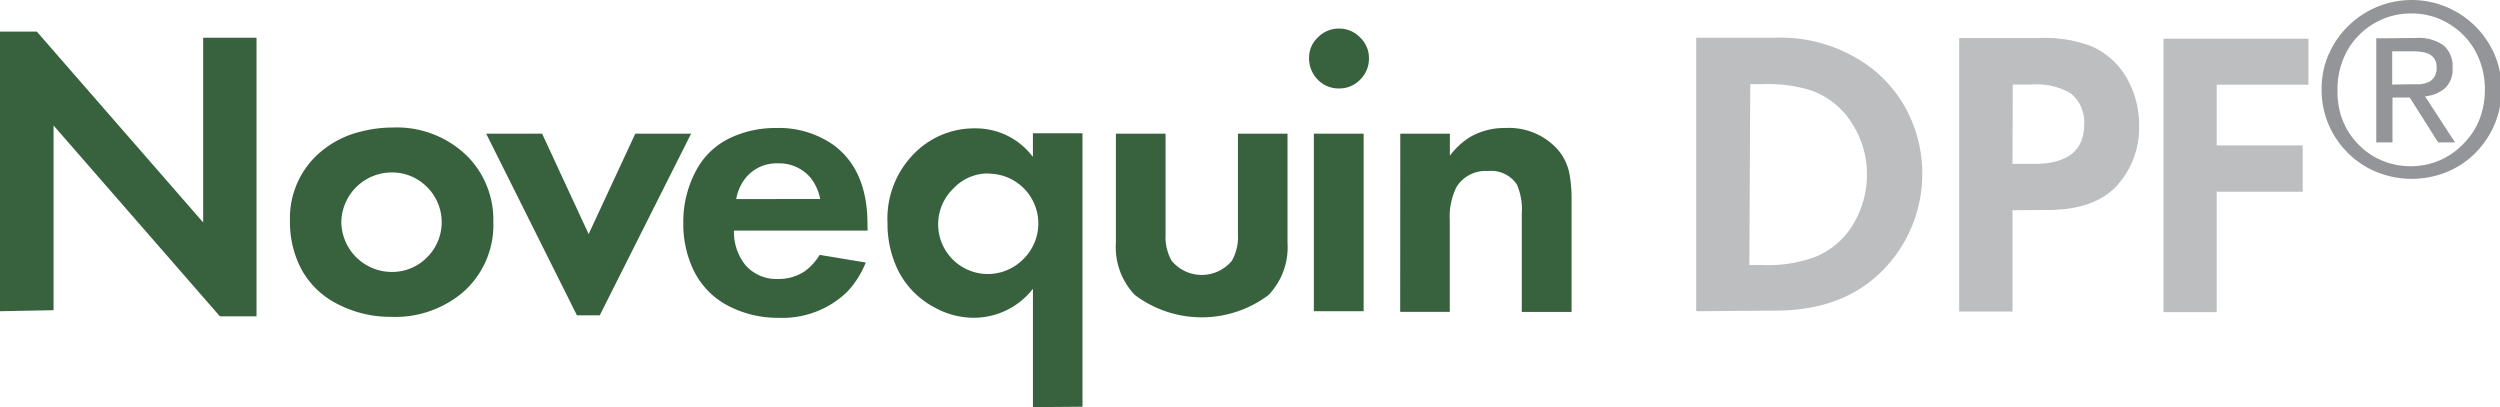
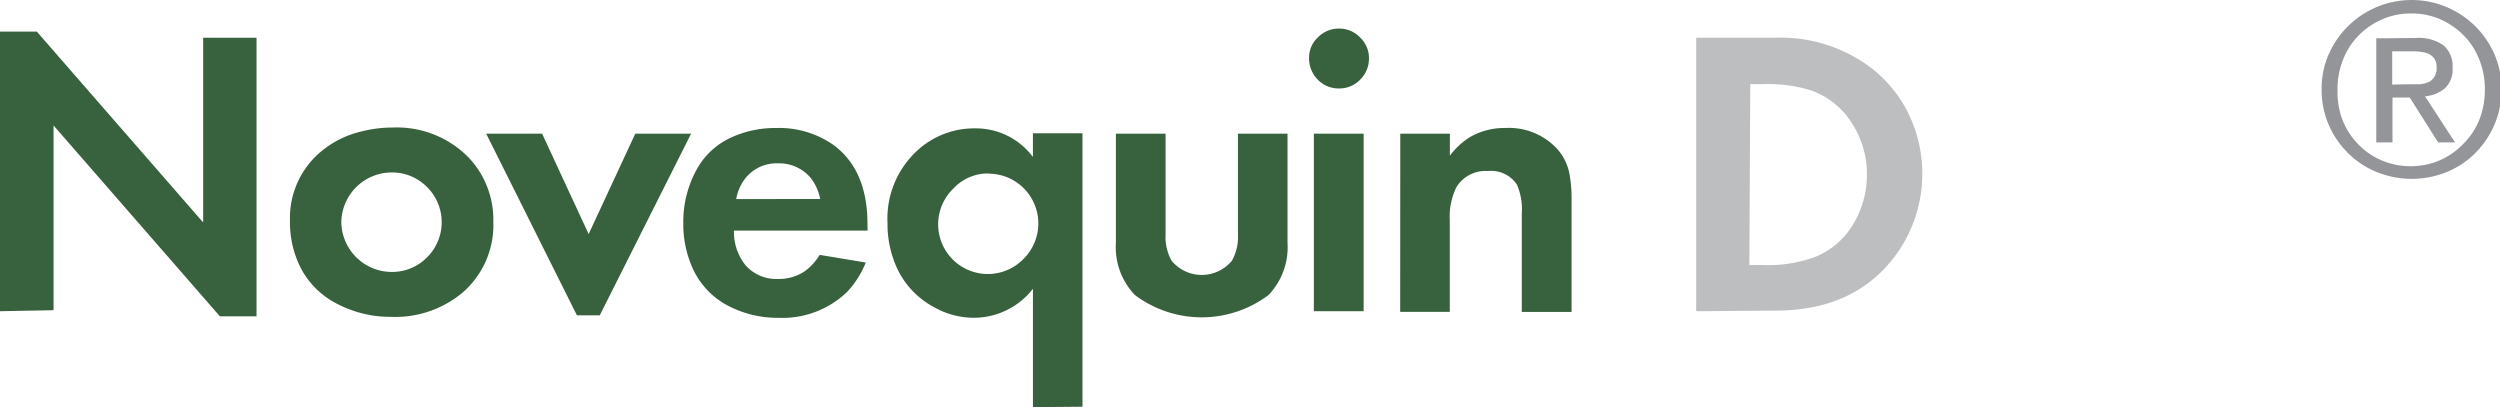
<svg xmlns="http://www.w3.org/2000/svg" width="245mm" height="39.9mm" version="1.1" viewBox="0 0 245 39.9">
  <g transform="translate(-.773 -19.3)">
    <g stroke-width="1.34">
      <g fill="#38623e">
        <path d="m0.773 49.8v-27.4h3.61l16.3 18.7v-18.1h5.23v27.3h-3.59l-16.3-18.7v18.1z" />
        <path d="m39.2 31.8a9.85 9.85 0 0 1 7.52 2.96 8.87 8.87 0 0 1 2.4 6.3 8.75 8.75 0 0 1-3.08 6.97 10.3 10.3 0 0 1-6.97 2.32 11.2 11.2 0 0 1-5.15-1.22 8.19 8.19 0 0 1-3.66-3.54 9.89 9.89 0 0 1-1.07-4.66 8.47 8.47 0 0 1 3.18-6.89 9.56 9.56 0 0 1 3.75-1.84 12.4 12.4 0 0 1 3.08-0.402zm-0.067 4.4a4.95 4.95 0 0 0-4.91 4.82 4.95 4.95 0 0 0 4.93 4.93 4.78 4.78 0 0 0 3.47-1.43 4.85 4.85 0 0 0 0-6.89 4.8 4.8 0 0 0-3.5-1.43z" />
        <path d="m53.9 32.4 4.56 9.84 4.57-9.84h5.47l-8.95 17.8h-2.24l-8.89-17.8z" />
        <path d="m85.8 41.9h-13.1a5.2 5.2 0 0 0 1.14 3.4 4.02 4.02 0 0 0 3.14 1.34 4.64 4.64 0 0 0 2.61-0.724 5.49 5.49 0 0 0 1.51-1.64l4.52 0.751a9.25 9.25 0 0 1-1.82 2.87 9.13 9.13 0 0 1-6.7 2.55 10.5 10.5 0 0 1-4.81-1.1 7.73 7.73 0 0 1-3.75-4.02 10.5 10.5 0 0 1-0.804-4.18 10.6 10.6 0 0 1 1.18-4.99 7.32 7.32 0 0 1 3.38-3.32 10.3 10.3 0 0 1 4.56-0.992 9.27 9.27 0 0 1 5.58 1.65q3.35 2.45 3.35 7.77zm-4.65-3.1a4.84 4.84 0 0 0-0.925-2.06 4.02 4.02 0 0 0-3.24-1.43 3.89 3.89 0 0 0-3.22 1.53 4.58 4.58 0 0 0-0.844 1.97z" />
        <path d="m102 59.2v-11.6a7.33 7.33 0 0 1-5.79 2.84 7.85 7.85 0 0 1-3.85-1.01 8.31 8.31 0 0 1-3.66-3.81 10.4 10.4 0 0 1-0.952-4.45 9.05 9.05 0 0 1 2.88-7.08 8.22 8.22 0 0 1 5.67-2.21 6.98 6.98 0 0 1 5.7 2.8v-2.32h4.86v26.8zm-4.34-22.9a4.61 4.61 0 0 0-3.43 1.45 4.87 4.87 0 1 0 6.88 6.89 4.88 4.88 0 0 0-3.44-8.32z" />
        <path d="m115 32.4v9.86a4.73 4.73 0 0 0 0.59 2.59 3.83 3.83 0 0 0 5.91 0 4.73 4.73 0 0 0 0.59-2.59v-9.86h4.86v10.7a6.77 6.77 0 0 1-1.86 5.11 10.9 10.9 0 0 1-13.1 0 6.77 6.77 0 0 1-1.86-5.11v-10.7z" />
        <path d="m132 22.1a2.81 2.81 0 0 1 2.06 0.871 2.76 2.76 0 0 1 0.871 2.05 2.85 2.85 0 0 1-0.871 2.09 2.8 2.8 0 0 1-2.06 0.858 2.83 2.83 0 0 1-2.08-0.858 2.94 2.94 0 0 1-0.858-2.13 2.68 2.68 0 0 1 0.858-2.01 2.84 2.84 0 0 1 2.08-0.871zm2.41 10.3v17.4h-4.88v-17.4z" />
        <path d="m138 32.4h4.86v2.16a7.3 7.3 0 0 1 1.96-1.82 6.79 6.79 0 0 1 3.52-0.898 6.42 6.42 0 0 1 5.07 2.09 5.04 5.04 0 0 1 1.19 2.53 13 13 0 0 1 0.187 2.31v11.1h-4.88v-9.64a6.11 6.11 0 0 0-0.469-2.83 3.03 3.03 0 0 0-2.87-1.34 3.32 3.32 0 0 0-3.06 1.57 6.49 6.49 0 0 0-0.657 3.24v8.99h-4.86z" />
      </g>
      <g fill="#bcbec0">
        <path d="m167 49.8v-26.8h7.67a14.7 14.7 0 0 1 9.64 3.08 12.7 12.7 0 0 1 3.77 4.96 13.5 13.5 0 0 1-1.27 12.9q-4.02 5.82-12.1 5.8zm5.21-4.53h1.34a13.1 13.1 0 0 0 5.27-0.858 7.76 7.76 0 0 0 3.89-3.73 9.3 9.3 0 0 0 1.02-4.28 9.1 9.1 0 0 0-1.41-4.93 7.77 7.77 0 0 0-4.14-3.34 14.3 14.3 0 0 0-4.54-0.59h-1.34z" />
-         <path d="m198 39.9v9.93h-5.23v-26.8h7.81a12.8 12.8 0 0 1 5.12 0.791 7.41 7.41 0 0 1 3.79 3.69 9.03 9.03 0 0 1 0.911 4.02 8.46 8.46 0 0 1-2.18 5.98q-2.21 2.37-6.83 2.37zm0-4.54h2.13c3.27 0 4.89-1.34 4.89-3.82a3.63 3.63 0 0 0-1.34-3.11 6.7 6.7 0 0 0-3.85-0.844h-1.81z" />
-         <path d="m227 27.6h-8.99v5.95h8.43v4.54h-8.43v11.8h-5.21v-26.8h14.2z" />
      </g>
      <path d="m229 24.6a8.63 8.63 0 0 1 1.92-2.77 8.85 8.85 0 0 1 14.3 2.77 8.38 8.38 0 0 1 0.697 3.44 8.63 8.63 0 0 1-0.697 3.5 9.03 9.03 0 0 1-1.9 2.79 8.48 8.48 0 0 1-2.79 1.84 9.15 9.15 0 0 1-6.81 0 8.46 8.46 0 0 1-2.81-1.84 8.85 8.85 0 0 1-1.92-2.79 8.63 8.63 0 0 1-0.697-3.5 8.38 8.38 0 0 1 0.697-3.44zm1.34 6.46a7.08 7.08 0 0 0 1.53 2.37 6.88 6.88 0 0 0 2.29 1.58 7.04 7.04 0 0 0 2.87 0.576 7.02 7.02 0 0 0 5.12-2.16 7.08 7.08 0 0 0 1.59-2.37 8.11 8.11 0 0 0 0.549-2.99 7.88 7.88 0 0 0-0.549-2.94 7.02 7.02 0 0 0-1.53-2.36 7.34 7.34 0 0 0-2.28-1.57 6.96 6.96 0 0 0-2.84-0.576 7.04 7.04 0 0 0-2.87 0.576 7.25 7.25 0 0 0-2.29 1.57 7.02 7.02 0 0 0-1.53 2.36 7.63 7.63 0 0 0-0.549 2.94 7.85 7.85 0 0 0 0.483 2.99zm7.22-8.04a4.19 4.19 0 0 1 2.68 0.724 2.68 2.68 0 0 1 0.884 2.21 2.48 2.48 0 0 1-0.777 2.02 3.47 3.47 0 0 1-1.92 0.764l2.94 4.52h-1.65l-2.79-4.4h-1.69v4.4h-1.59v-10.2zm-0.697 4.54h1.02a2.77 2.77 0 0 0 0.858-0.201 1.34 1.34 0 0 0 0.59-0.509 1.61 1.61 0 0 0 0.228-0.952 1.47 1.47 0 0 0-0.201-0.818 1.34 1.34 0 0 0-0.509-0.469 2.37 2.37 0 0 0-0.737-0.214 5.36 5.36 0 0 0-0.804-0.067h-2.1v3.26z" fill="#939598" />
    </g>
  </g>
</svg>